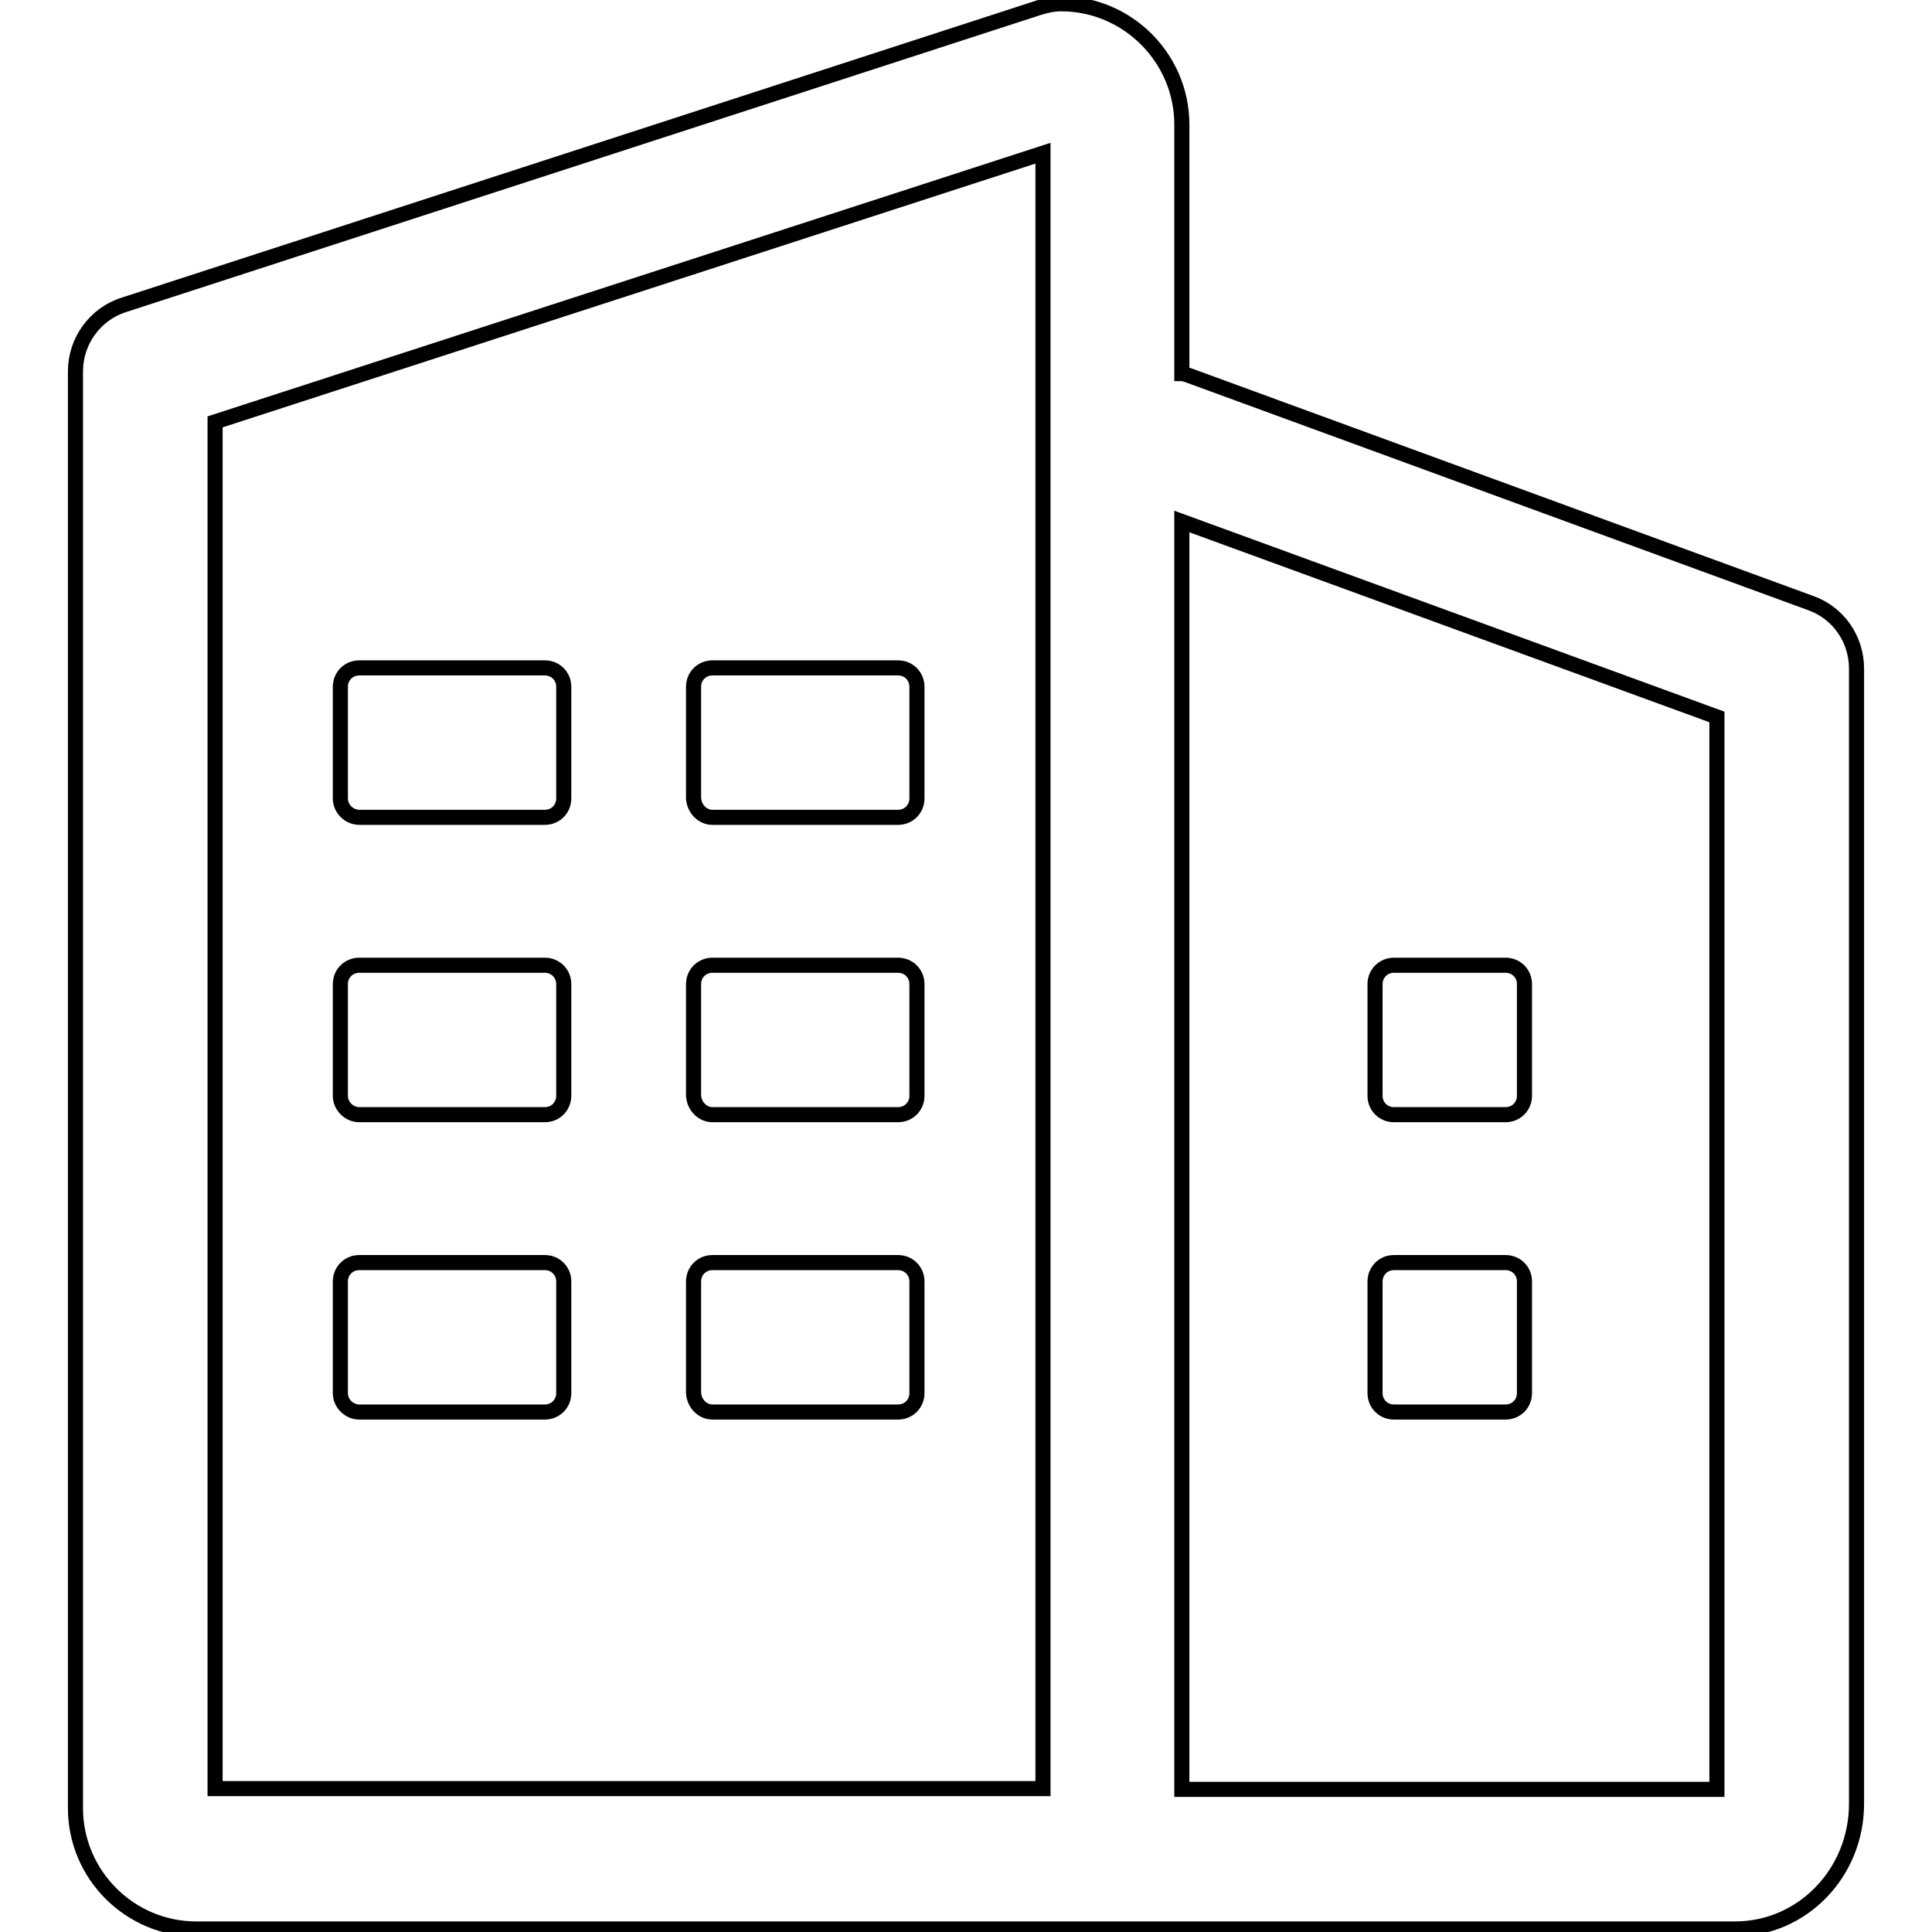
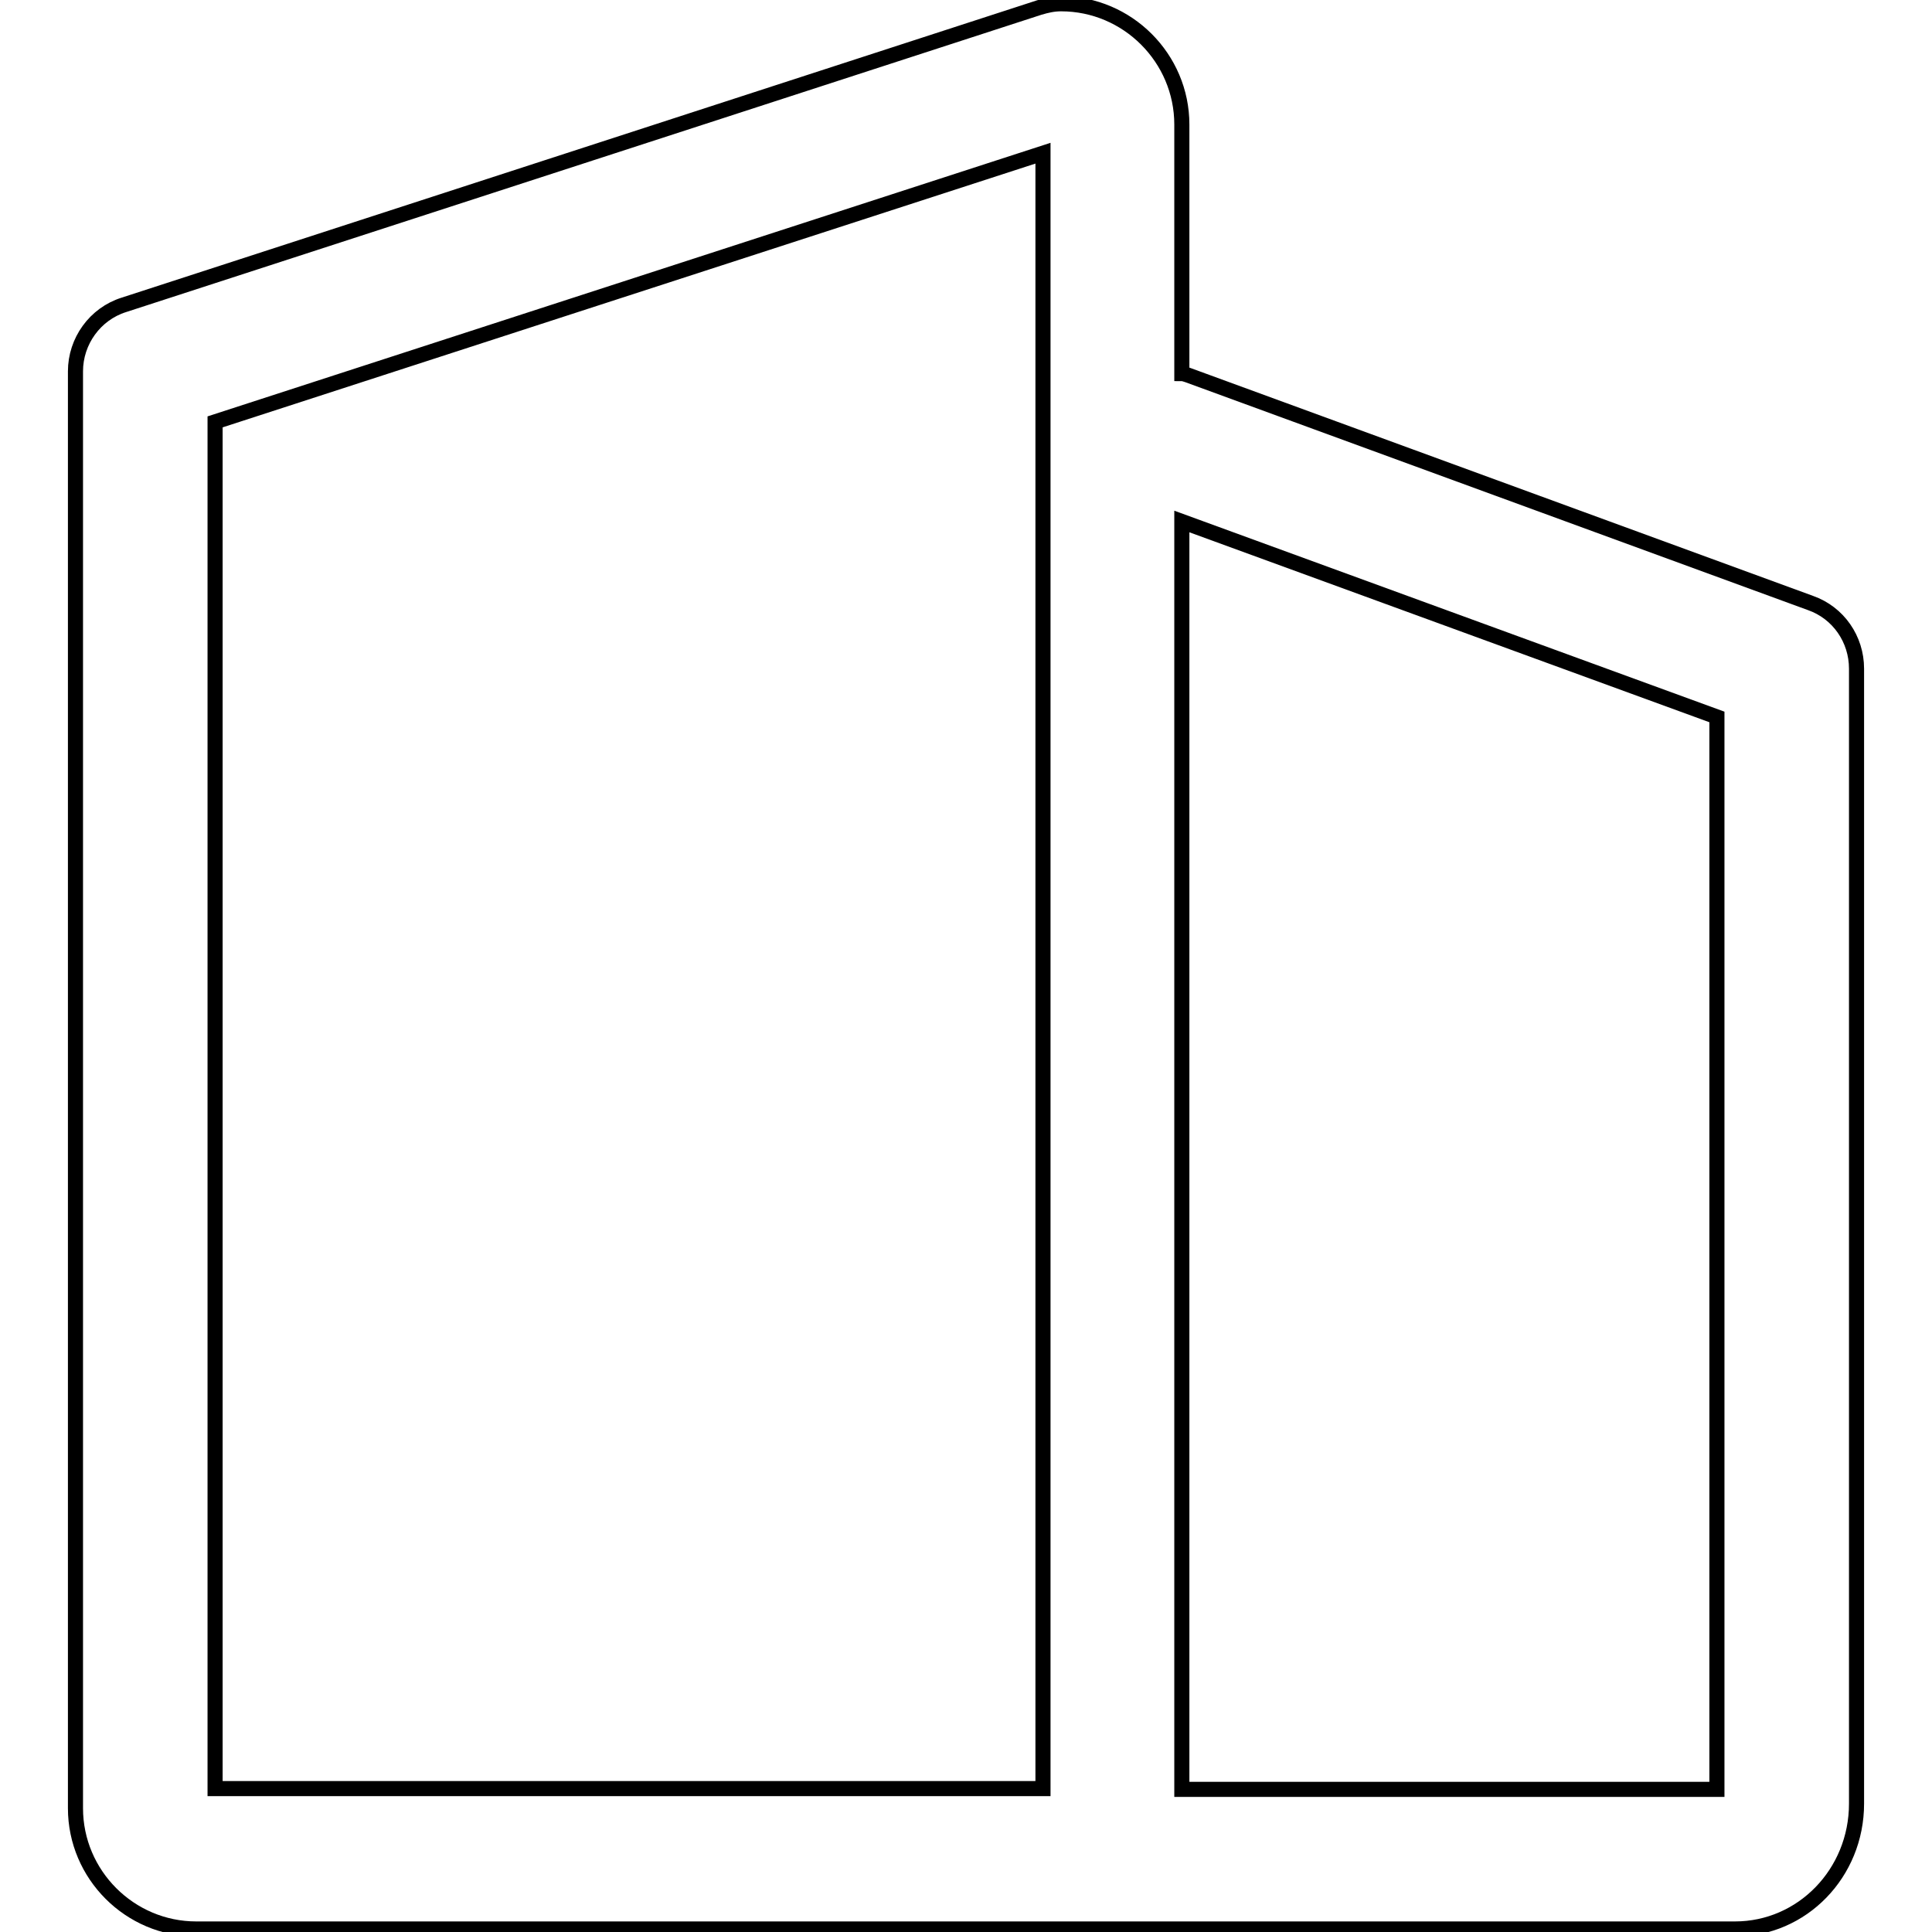
<svg xmlns="http://www.w3.org/2000/svg" version="1.1" x="0px" y="0px" viewBox="0 0 256 256" enable-background="new 0 0 256 256" xml:space="preserve">
  <g>
    <path stroke-width="2" fill-opacity="0" stroke="#000000" d="M239.9,79.9l-82.5-30.2c-0.3-0.1-0.6-0.2-0.8-0.2v-33c0-8.8-7.2-16-16-16c-1,0-1.9,0.2-2.9,0.5L16.4,40.4 c-3.8,1.2-6.4,4.8-6.4,8.8v190.4c0,8.8,7.2,16,16,16h203.9c8.9,0,16.1-7.4,16.1-16.6V88.6C246,84.7,243.6,81.2,239.9,79.9 L239.9,79.9z M138.2,65.7v171.3H28.5V55.9l109.7-35.6V65.7z M227.5,237.1h-70.9v-168L227.5,95V237.1z" />
-     <path stroke-width="2" fill-opacity="0" stroke="#000000" d="M47.6,108.3h24.6c1.4,0,2.5-1.1,2.5-2.5V91c0-1.4-1.1-2.5-2.5-2.5H47.6c-1.4,0-2.5,1.1-2.5,2.5v14.8 C45.1,107.2,46.3,108.3,47.6,108.3z M94.4,108.3h24.6c1.4,0,2.5-1.1,2.5-2.5V91c0-1.4-1.1-2.5-2.5-2.5H94.4c-1.4,0-2.5,1.1-2.5,2.5 v14.8C92,107.2,93.1,108.3,94.4,108.3z M47.6,147.7h24.6c1.4,0,2.5-1.1,2.5-2.5v-14.8c0-1.4-1.1-2.5-2.5-2.5H47.6 c-1.4,0-2.5,1.1-2.5,2.5v14.8C45.1,146.6,46.3,147.7,47.6,147.7z M94.4,147.7h24.6c1.4,0,2.5-1.1,2.5-2.5v-14.8 c0-1.4-1.1-2.5-2.5-2.5H94.4c-1.4,0-2.5,1.1-2.5,2.5v14.8C92,146.6,93.1,147.7,94.4,147.7z M47.6,187.1h24.6c1.4,0,2.5-1.1,2.5-2.5 v-14.8c0-1.4-1.1-2.5-2.5-2.5H47.6c-1.4,0-2.5,1.1-2.5,2.5v14.8C45.1,186,46.3,187.1,47.6,187.1z M94.4,187.1h24.6 c1.4,0,2.5-1.1,2.5-2.5v-14.8c0-1.4-1.1-2.5-2.5-2.5H94.4c-1.4,0-2.5,1.1-2.5,2.5v14.8C92,186,93.1,187.1,94.4,187.1z M184.7,147.7 h14.8c1.4,0,2.5-1.1,2.5-2.5v-14.8c0-1.4-1.1-2.5-2.5-2.5h-14.8c-1.4,0-2.5,1.1-2.5,2.5v14.8C182.2,146.6,183.3,147.7,184.7,147.7z  M184.7,187.1h14.8c1.4,0,2.5-1.1,2.5-2.5v-14.8c0-1.4-1.1-2.5-2.5-2.5h-14.8c-1.4,0-2.5,1.1-2.5,2.5v14.8 C182.2,186,183.3,187.1,184.7,187.1z" />
  </g>
</svg>